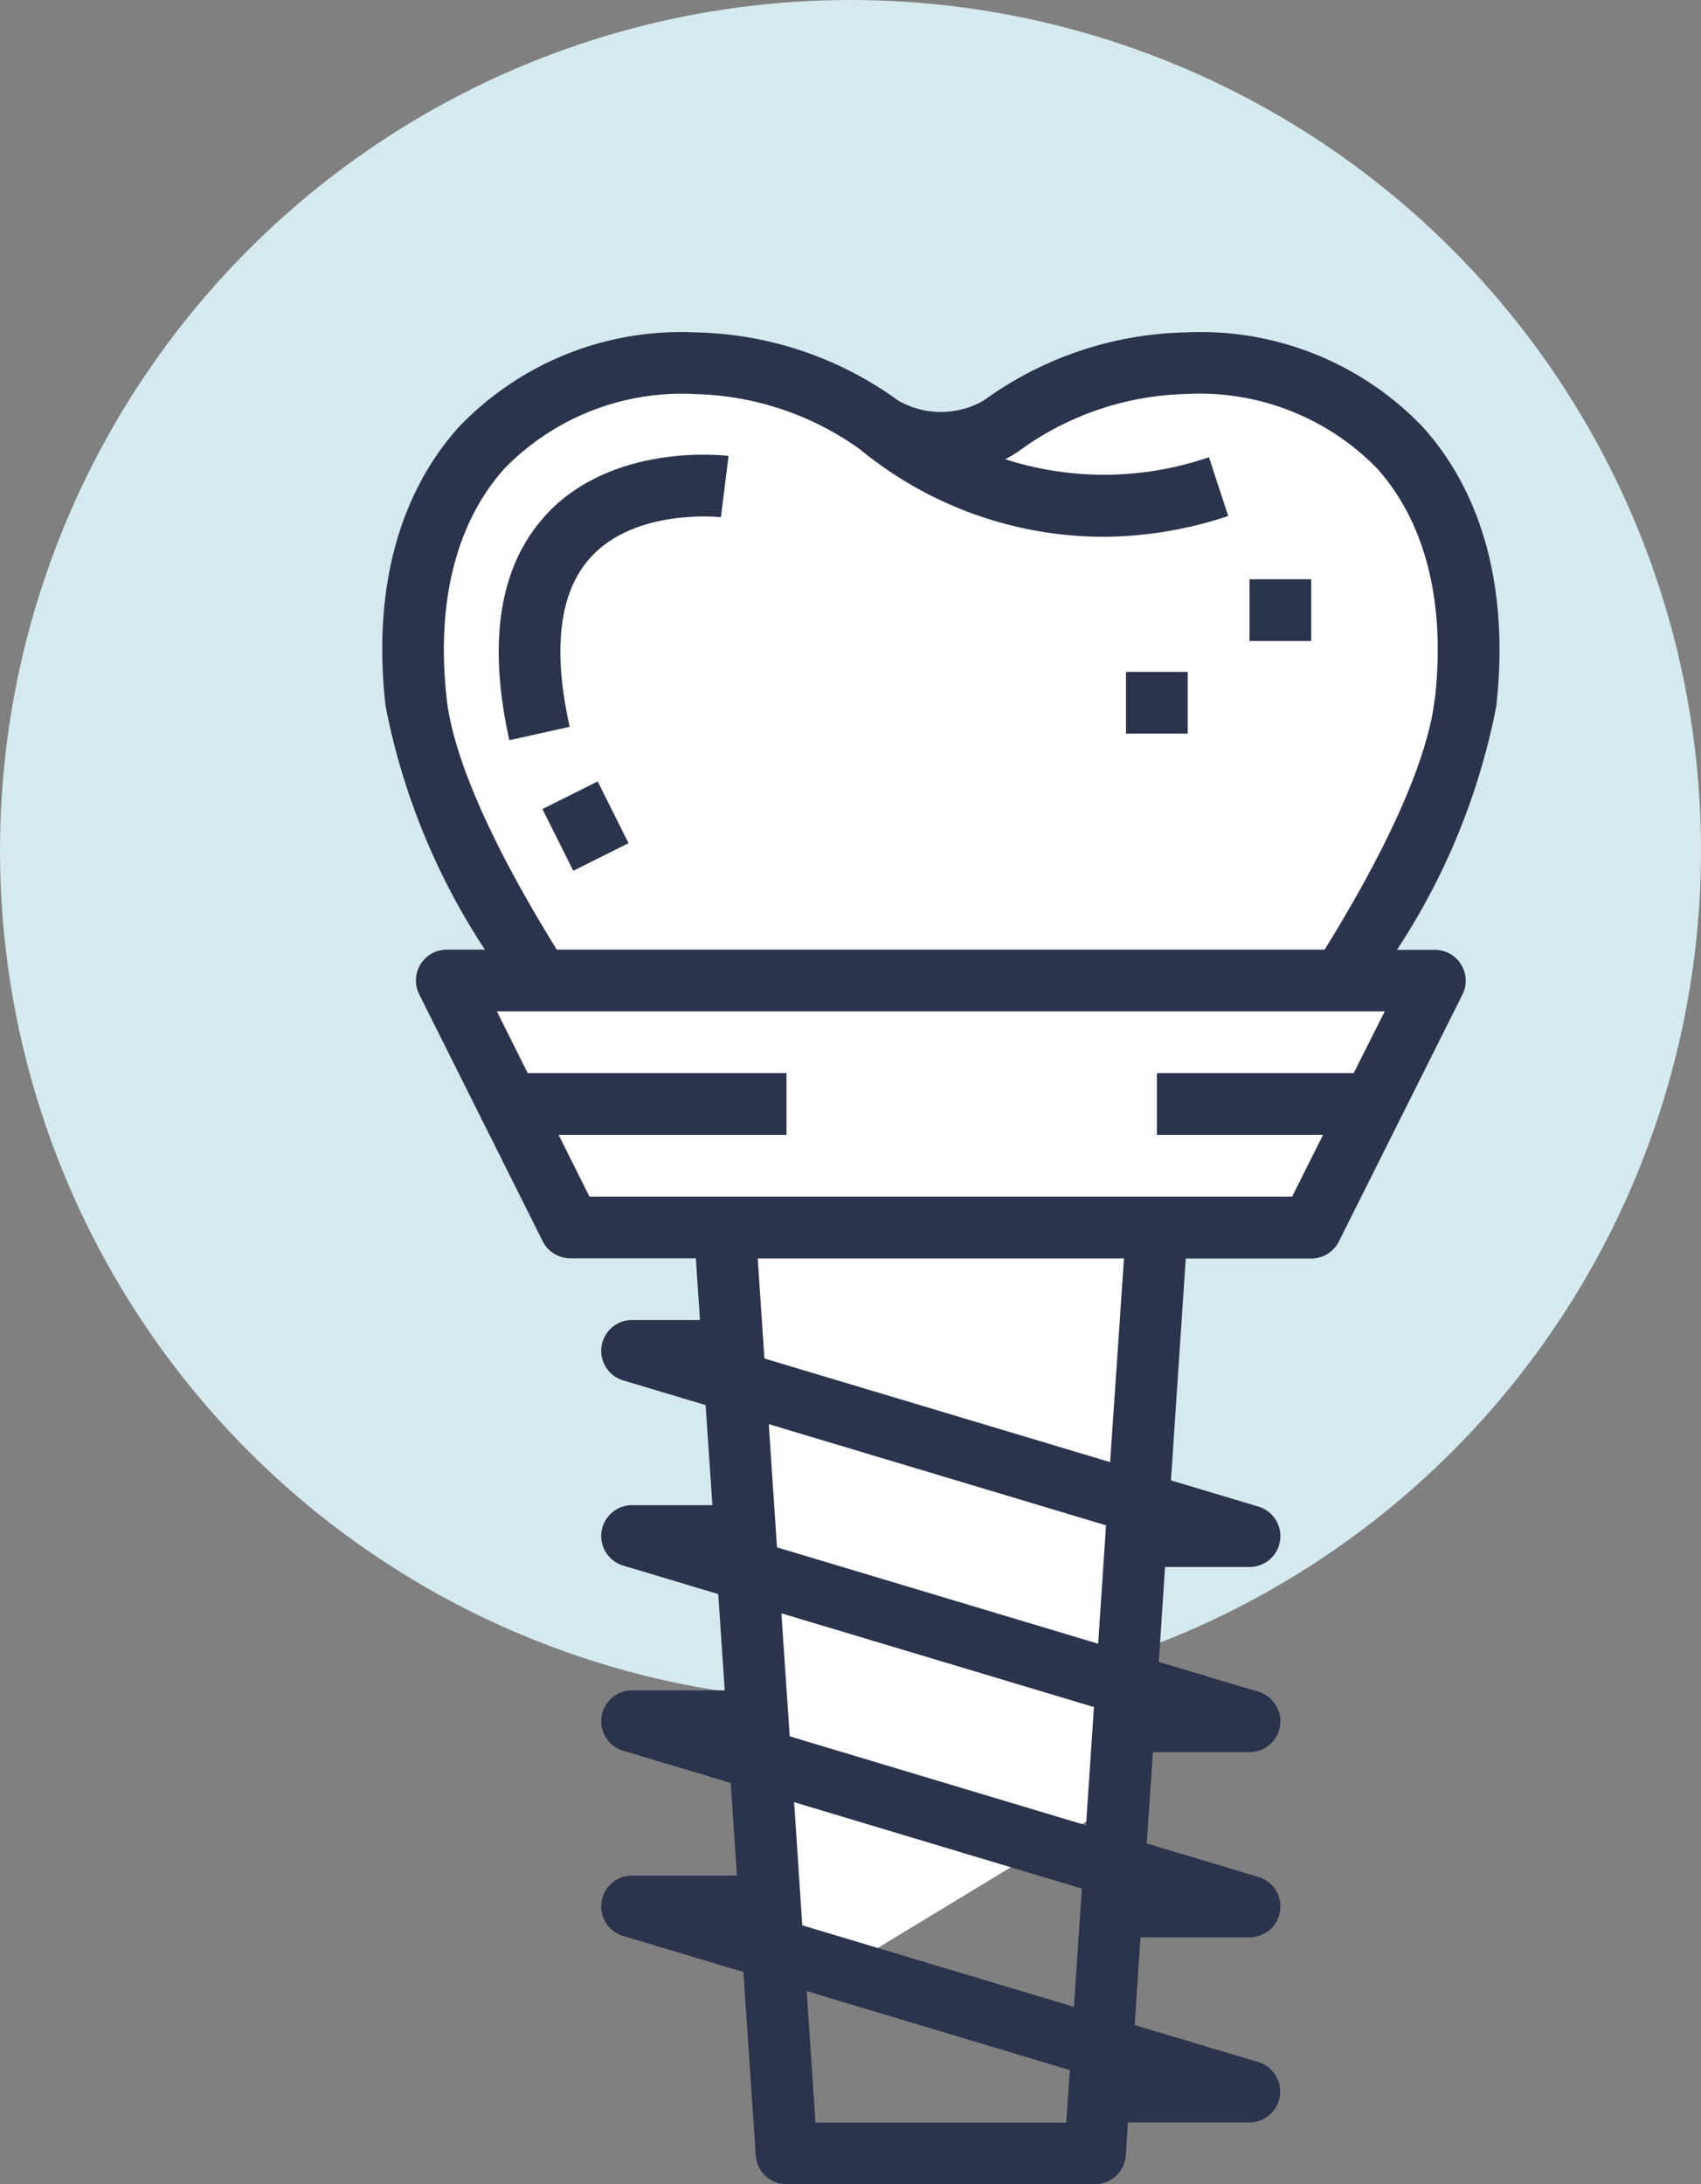
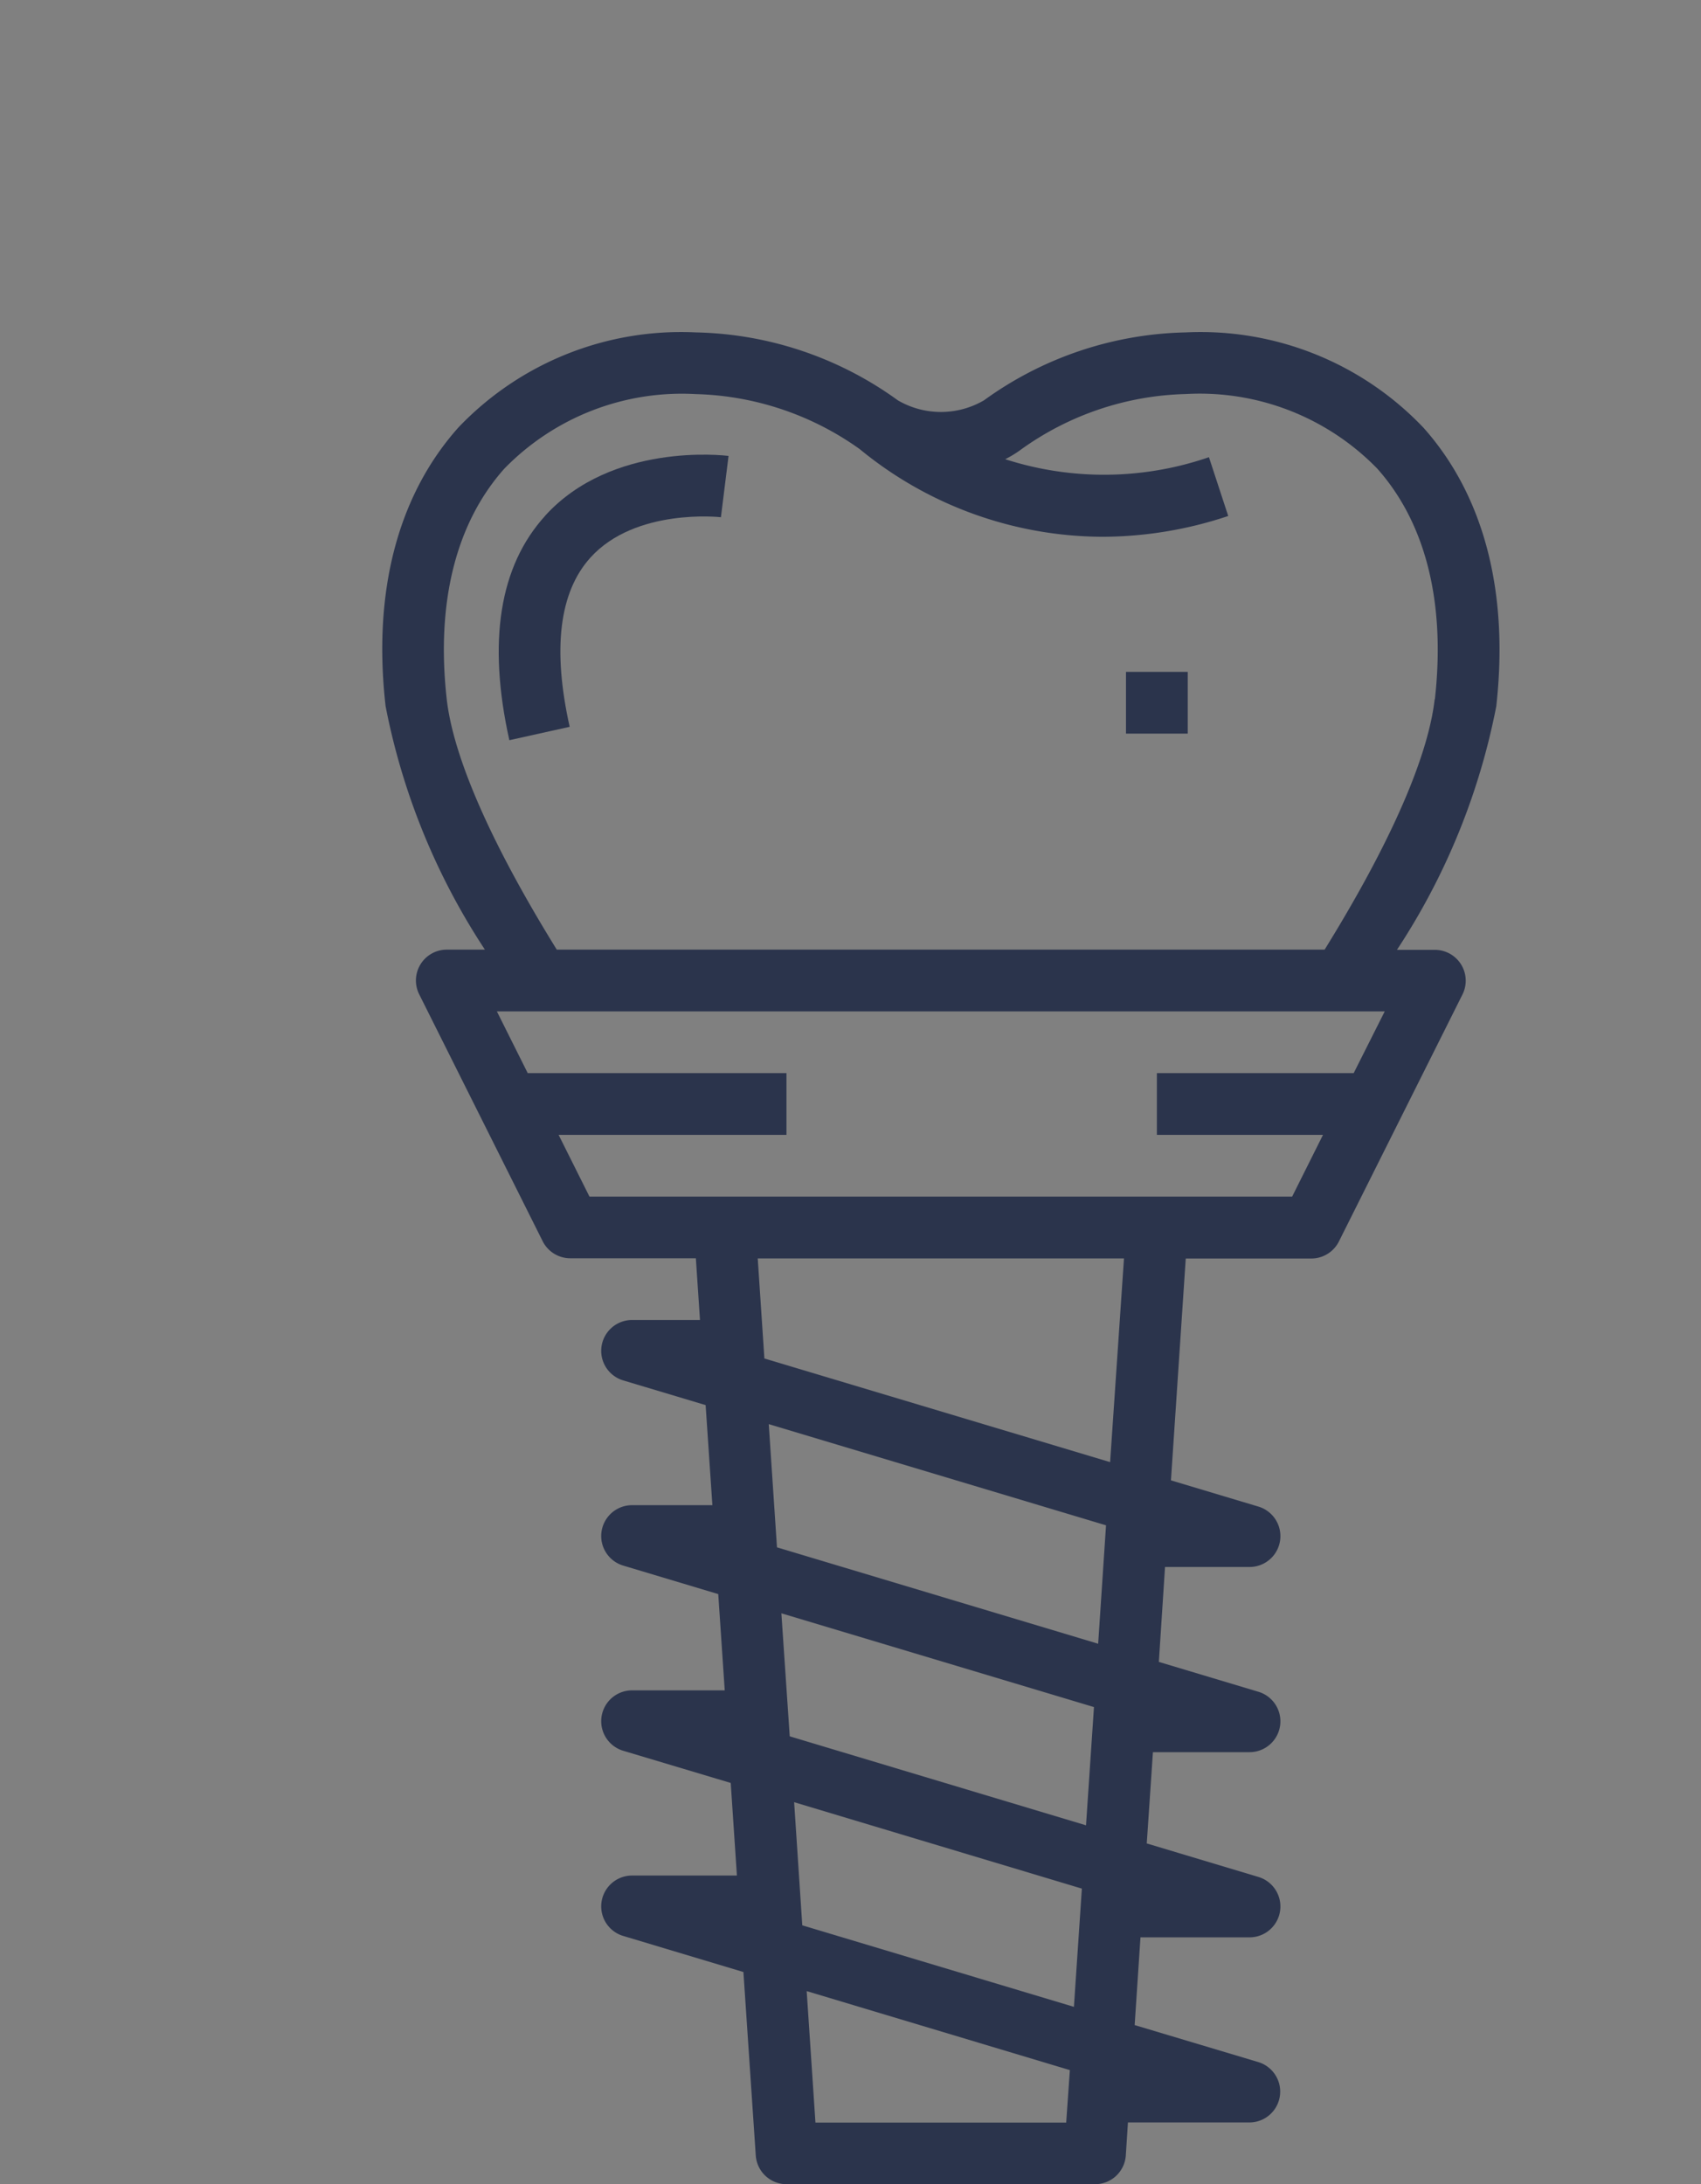
<svg xmlns="http://www.w3.org/2000/svg" width="49.068" height="63.012" viewBox="0 0 49.068 63.012">
  <rect x="0" y="0" width="49.068" height="63.012" fill="#808080" stroke="none" />
  <g id="Group_134" data-name="Group 134" transform="translate(-673.948 -932)">
-     <circle id="Ellipse_49" data-name="Ellipse 49" cx="24.534" cy="24.534" r="24.534" transform="translate(673.948 932)" fill="#d5eaef" />
-     <path id="Path_199" data-name="Path 199" d="M-4974.652,889.035l1.283-14.8,4-.677,3.413-6.862-2.578-.607,3.3-5.73.831-4.559-.831-2.617-1.607-2.522-2.528-1.737-2.636-.629h-3.322l-2.168,1.149-2.139,1.217-4.034-1.737-3.38-.629-4.289.629-3.324,3.386-.888,4.455,1.784,5.565,2.428,3.758h-2.428l3.144,7.469h4.118l1.633,22.541,10.219-6.2Z" transform="translate(5681 94)" fill="#fff" />
    <g id="implant" transform="translate(671.071 939.589)">
      <path id="Path_166" data-name="Path 166" d="M43.933,4.743A8.867,8.867,0,0,0,37.08,2a10.268,10.268,0,0,0-5.818,1.959,2.464,2.464,0,0,1-2.486,0A10.268,10.268,0,0,0,22.951,2,8.867,8.867,0,0,0,16.1,4.743c-1.748,1.959-2.475,4.735-2.1,8.039a19.525,19.525,0,0,0,2.865,7.024H15.769a.89.89,0,0,0-.8,1.288l3.562,7.123a.89.89,0,0,0,.8.492H22.95l.119,1.781H21.112a.89.89,0,0,0-.256,1.743l2.376.712.195,2.887H21.112a.89.89,0,0,0-.256,1.743l2.74.822.187,2.777H21.112a.89.89,0,0,0-.256,1.743l3.1.928.178,2.671H21.112a.89.89,0,0,0-.256,1.743l3.466,1.04.356,5.289a.89.89,0,0,0,.885.832h8.9a.89.89,0,0,0,.89-.832l.061-.949h3.5a.89.89,0,0,0,.256-1.743L35.608,50.83l.168-2.531H38.92a.89.89,0,0,0,.256-1.743l-3.219-.966.178-2.633H38.92a.89.89,0,0,0,.256-1.743l-2.87-.861.178-2.738H38.92a.89.89,0,0,0,.256-1.743l-2.521-.756.427-6.4H40.7a.89.89,0,0,0,.8-.492L45.064,21.1a.89.89,0,0,0-.8-1.288h-1.09a19.531,19.531,0,0,0,2.865-7.024c.37-3.3-.357-6.084-2.1-8.039Zm-10.3,48.9H26.4l-.253-3.793,7.592,2.279Zm.223-3.339-7.836-2.352L25.785,44.4l8.3,2.493Zm.349-5.237L25.658,42.5l-.241-3.549,9.017,2.705Zm.35-5.238L25.29,37.048l-.237-3.554,9.729,2.919ZM34.9,34.59,24.927,31.6l-.192-2.887H35.3Zm7.026-11.222H36.249v1.781h4.792l-.89,1.781H19.881l-.89-1.781h6.573V23.368H18.1l-.89-1.781H42.822Zm2.336-10.784c-.132,1.172-.792,3.371-3.174,7.222H18.938c-2.383-3.851-3.042-6.05-3.174-7.222C15.452,9.8,16.026,7.5,17.426,5.93a7.146,7.146,0,0,1,5.525-2.15,8.5,8.5,0,0,1,4.726,1.587,11.085,11.085,0,0,0,7.011,2.529,11.511,11.511,0,0,0,3.619-.6L37.751,5.6a9.293,9.293,0,0,1-5.877.058,3.116,3.116,0,0,0,.457-.28,8.491,8.491,0,0,1,4.749-1.6,7.146,7.146,0,0,1,5.525,2.15C44.006,7.5,44.58,9.8,44.268,12.585Z" fill="#2b344c" />
      <path id="Path_167" data-name="Path 167" d="M19.017,7.728C17.7,9.176,17.352,11.355,17.985,14.2l1.74-.386c-.5-2.246-.3-3.888.6-4.883,1.3-1.436,3.74-1.166,3.763-1.163L24.308,6c-.137-.019-3.366-.394-5.291,1.725Z" transform="translate(-0.415 -0.436)" fill="#2b344c" />
-       <path id="Path_168" data-name="Path 168" d="M0,0H1.781V1.991H0Z" transform="translate(18.524 15.75) rotate(-26.565)" fill="#2b344c" />
-       <path id="Path_169" data-name="Path 169" d="M42,10h1.781v1.781H42Z" transform="translate(-3.08 -0.878)" fill="#2b344c" />
      <path id="Path_170" data-name="Path 170" d="M38,13h1.781v1.781H38Z" transform="translate(-2.642 -1.207)" fill="#2b344c" />
    </g>
  </g>
</svg>